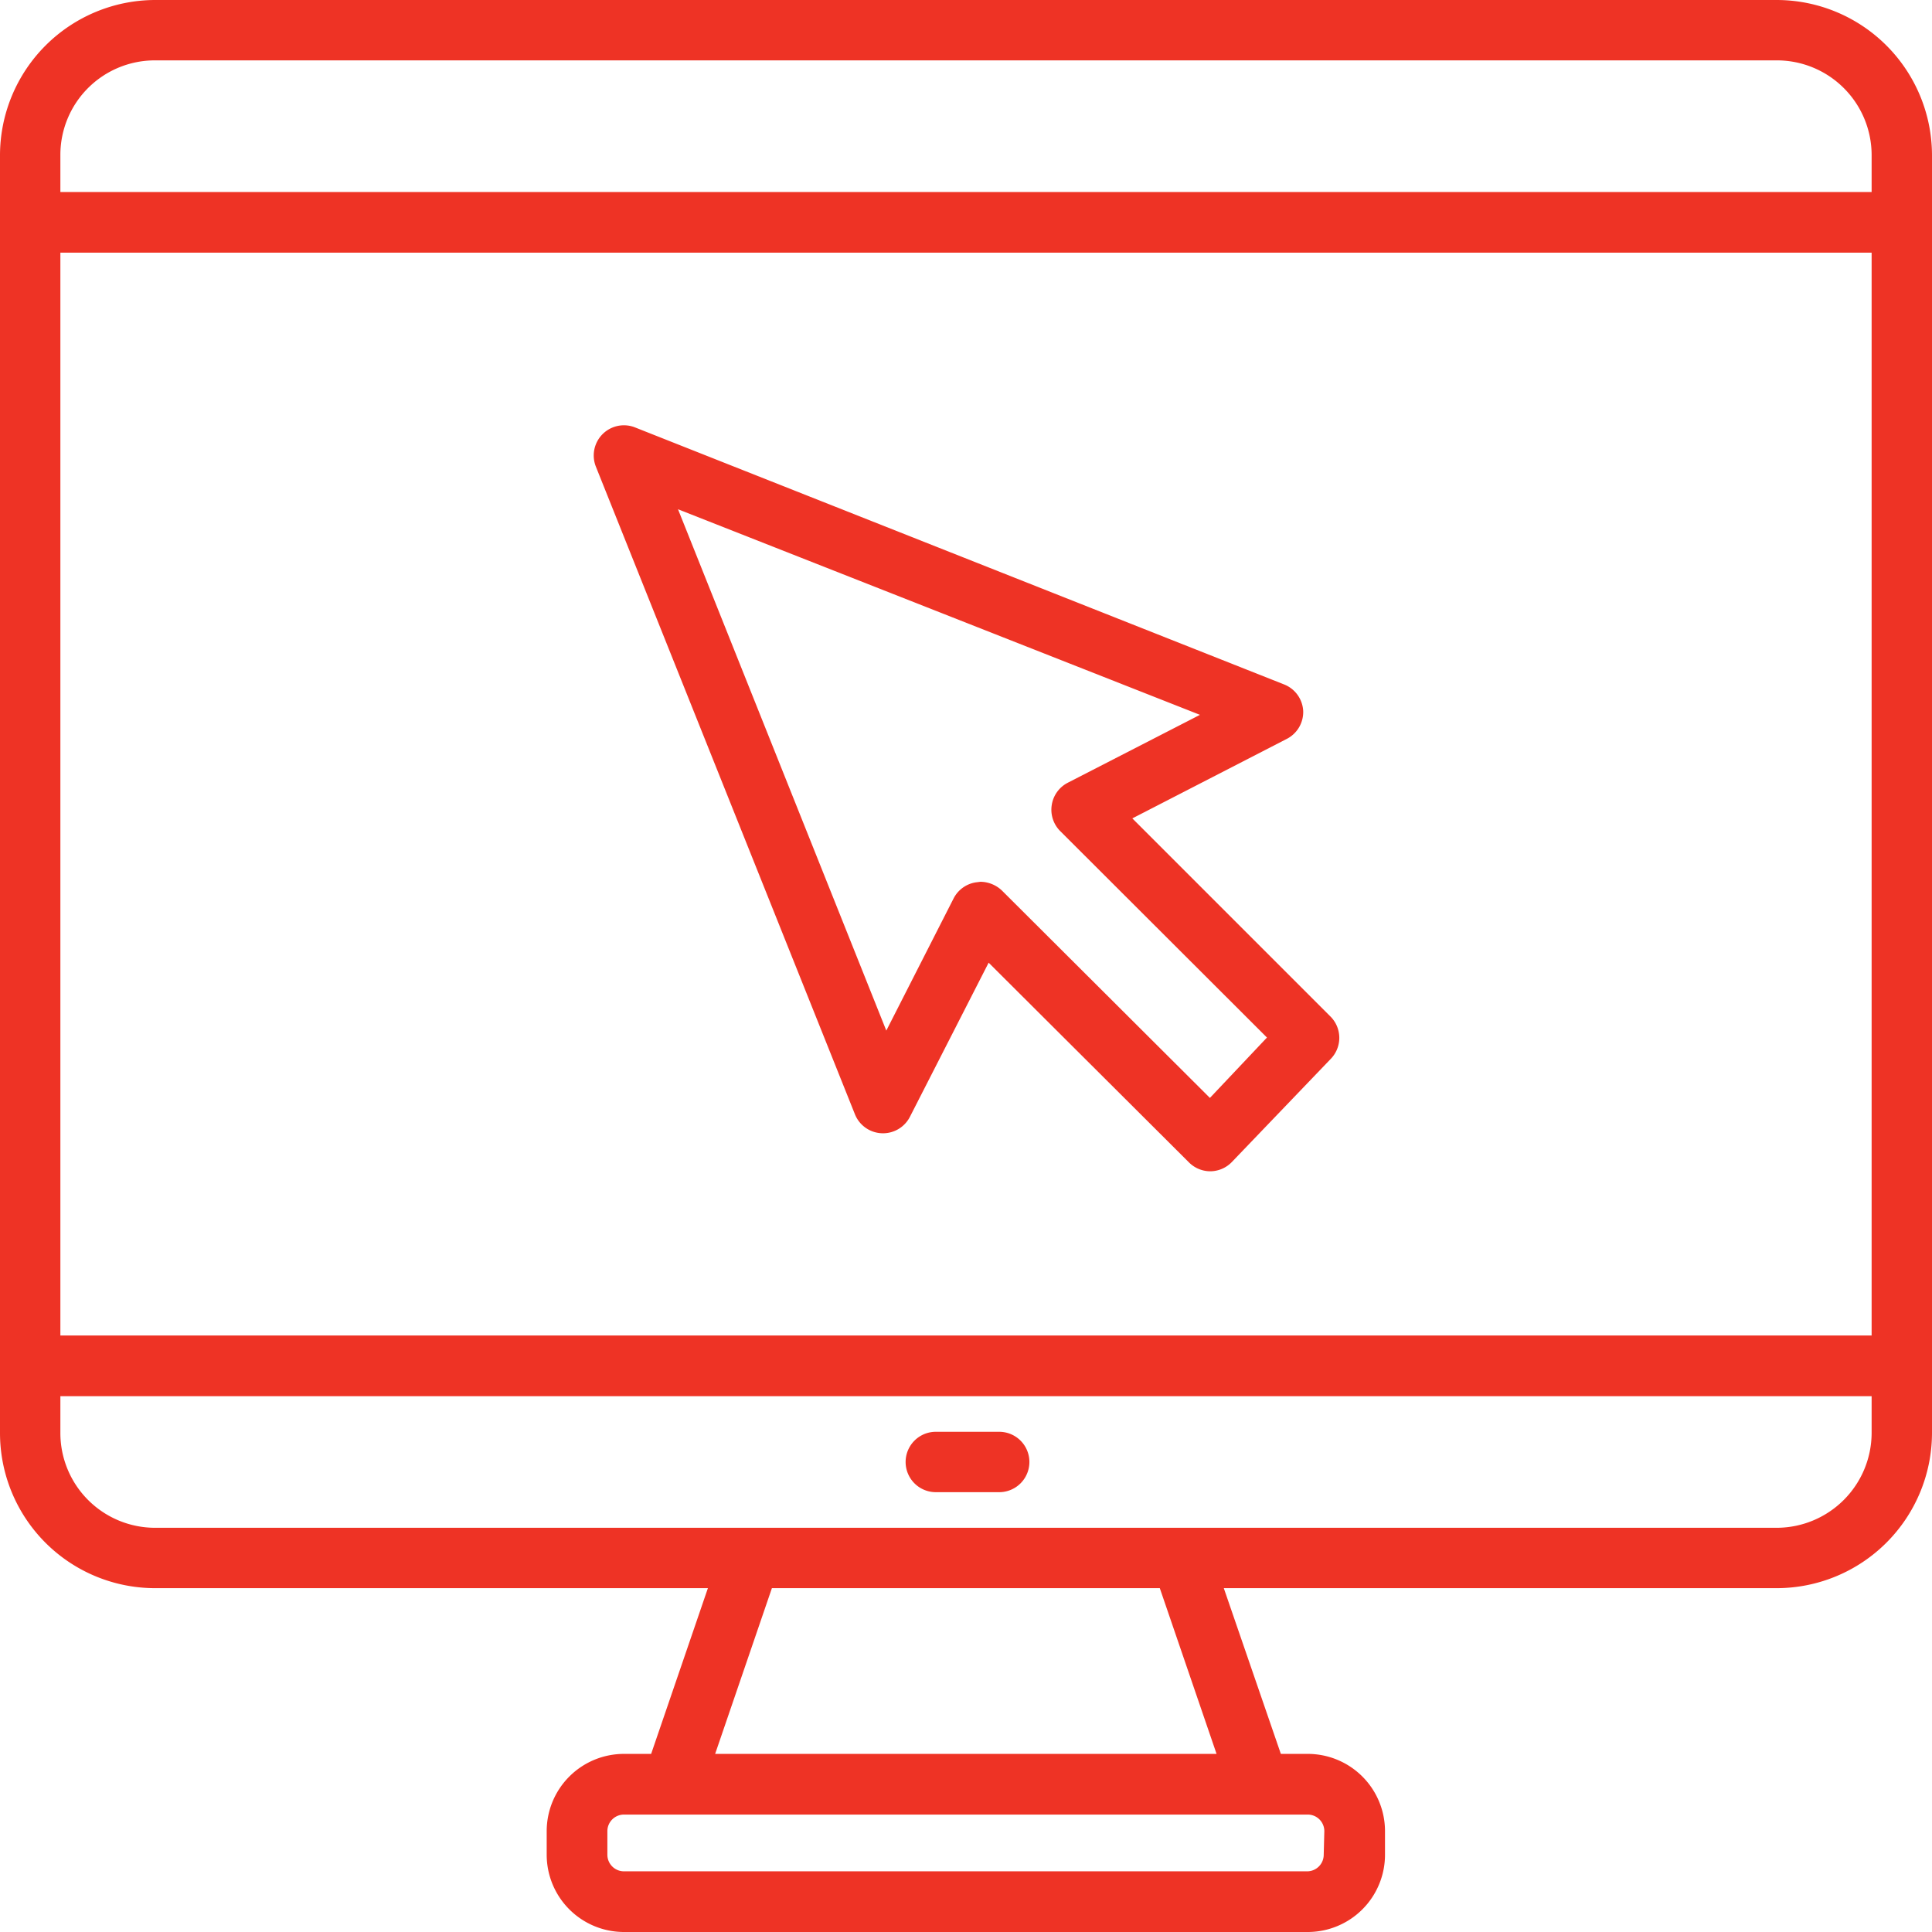
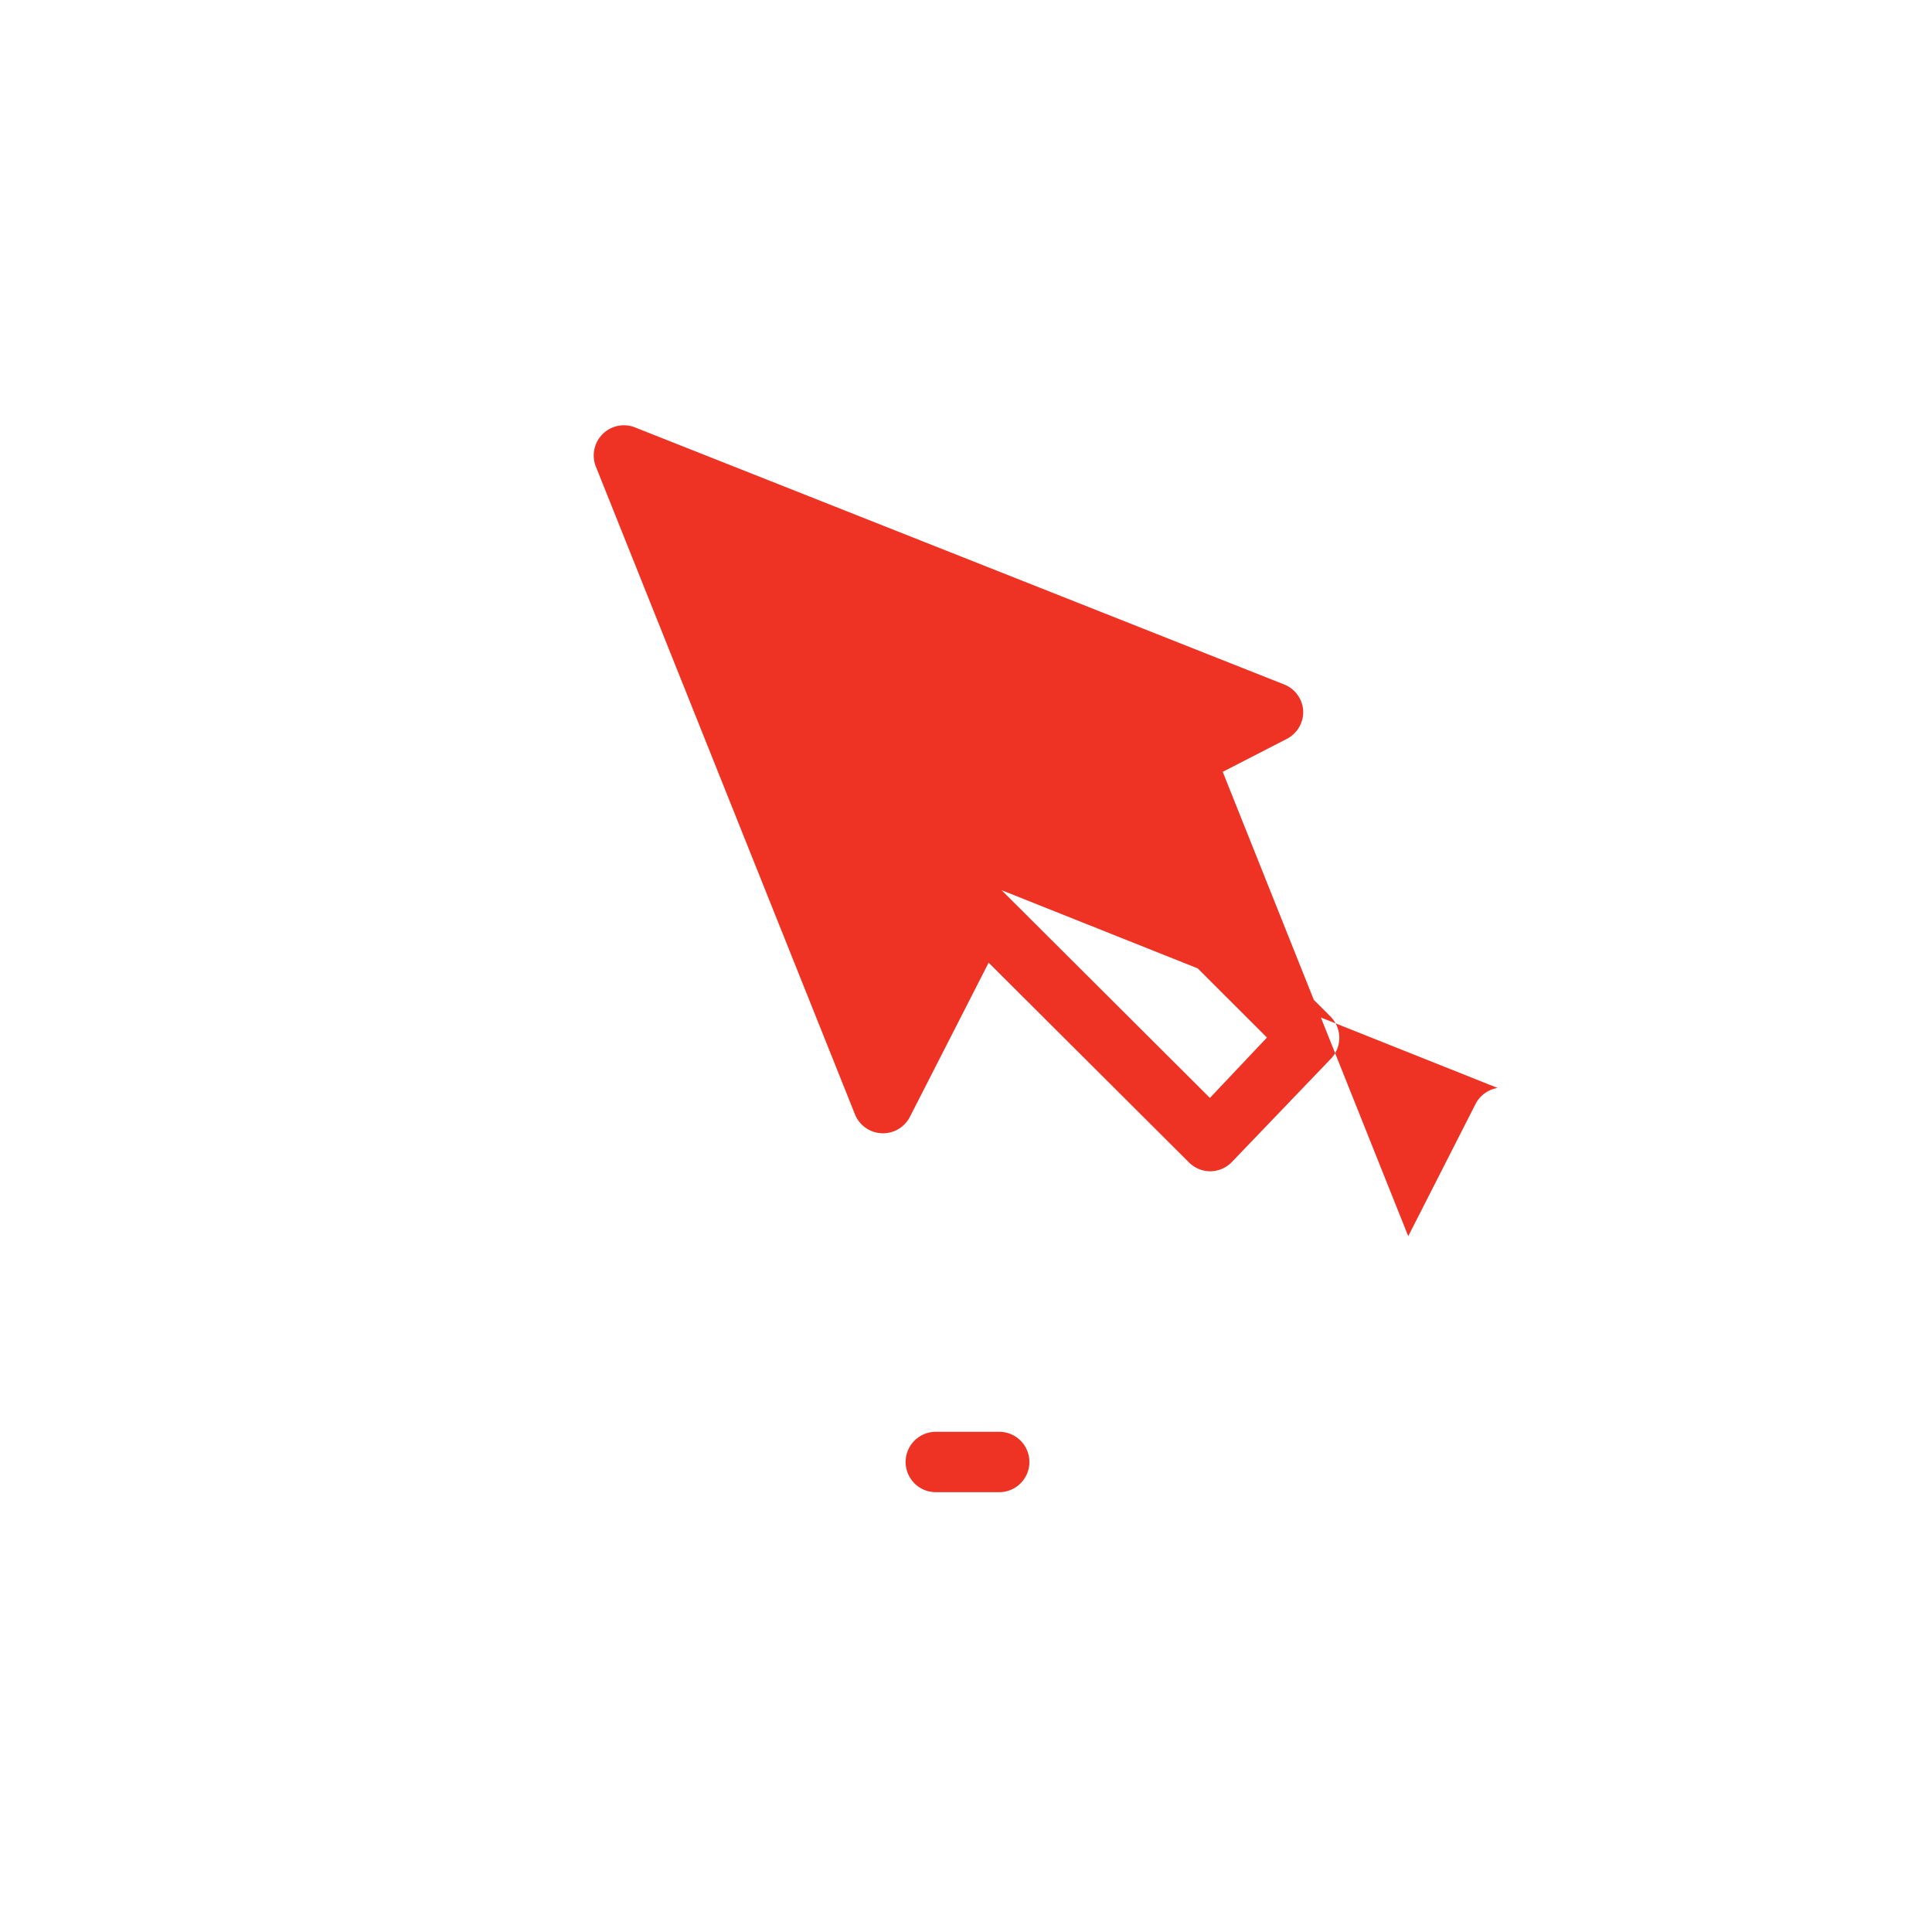
<svg xmlns="http://www.w3.org/2000/svg" viewBox="0 0 64 64">
  <defs>
    <style>.cls-1{fill:#ee3325;}</style>
  </defs>
  <g id="Layer_2" data-name="Layer 2">
    <g id="Layer_1-2" data-name="Layer 1">
-       <path class="cls-1" d="M58.85,0H5.14A5.15,5.15,0,0,0,0,5.14V47.47a5.14,5.14,0,0,0,5.14,5.14H23.45L21.57,58.1h-.9a2.56,2.56,0,0,0-2.56,2.56v.78A2.56,2.56,0,0,0,20.67,64H43.32a2.56,2.56,0,0,0,2.56-2.56v-.78a2.56,2.56,0,0,0-2.56-2.56h-.89l-1.89-5.49H58.85A5.15,5.15,0,0,0,64,47.47V5.14A5.15,5.15,0,0,0,58.85,0Zm-15,61.44a.55.55,0,0,1-.55.55H20.67a.55.55,0,0,1-.55-.55v-.78a.55.55,0,0,1,.55-.55H43.33a.55.55,0,0,1,.54.55ZM23.69,58.1l1.88-5.49H38.42L40.3,58.1ZM2,46.25H62v1.22a3.15,3.15,0,0,1-3.14,3.14H5.14A3.14,3.14,0,0,1,2,47.47ZM62,8.37V44.24H2V8.37ZM2,5.14A3.13,3.13,0,0,1,5.14,2H58.85A3.14,3.14,0,0,1,62,5.14V6.36H2Z" />
      <path class="cls-1" d="M31,49.43h2.1a1,1,0,0,0,0-2H31a1,1,0,1,0,0,2Z" />
-       <path class="cls-1" d="M40.09,38.8a1,1,0,0,1-.7-.29l-6.64-6.62L30.14,37a1,1,0,0,1-.94.54,1,1,0,0,1-.88-.63L19.74,15.46a1,1,0,0,1,1.3-1.3l21.49,8.51a1,1,0,0,1,.64.88,1,1,0,0,1-.55.93l-5.11,2.63,6.57,6.57a1,1,0,0,1,0,1.4l-3.27,3.41a1,1,0,0,1-.72.31Zm-7.61-9.59a1.05,1.05,0,0,1,.71.29l6.89,6.87,1.89-2-6.85-6.84a1,1,0,0,1-.28-.86,1,1,0,0,1,.53-.74l4.38-2.25L22.46,16.87l6.9,17.27,2.23-4.38a1,1,0,0,1,.73-.53Z" />
+       <path class="cls-1" d="M40.09,38.8a1,1,0,0,1-.7-.29l-6.64-6.62L30.14,37a1,1,0,0,1-.94.54,1,1,0,0,1-.88-.63L19.74,15.46a1,1,0,0,1,1.3-1.3l21.49,8.51a1,1,0,0,1,.64.88,1,1,0,0,1-.55.93l-5.11,2.63,6.57,6.57a1,1,0,0,1,0,1.4l-3.27,3.41a1,1,0,0,1-.72.31Zm-7.61-9.59a1.05,1.05,0,0,1,.71.29l6.89,6.87,1.89-2-6.85-6.84a1,1,0,0,1-.28-.86,1,1,0,0,1,.53-.74l4.38-2.25l6.9,17.27,2.23-4.38a1,1,0,0,1,.73-.53Z" />
    </g>
  </g>
</svg>